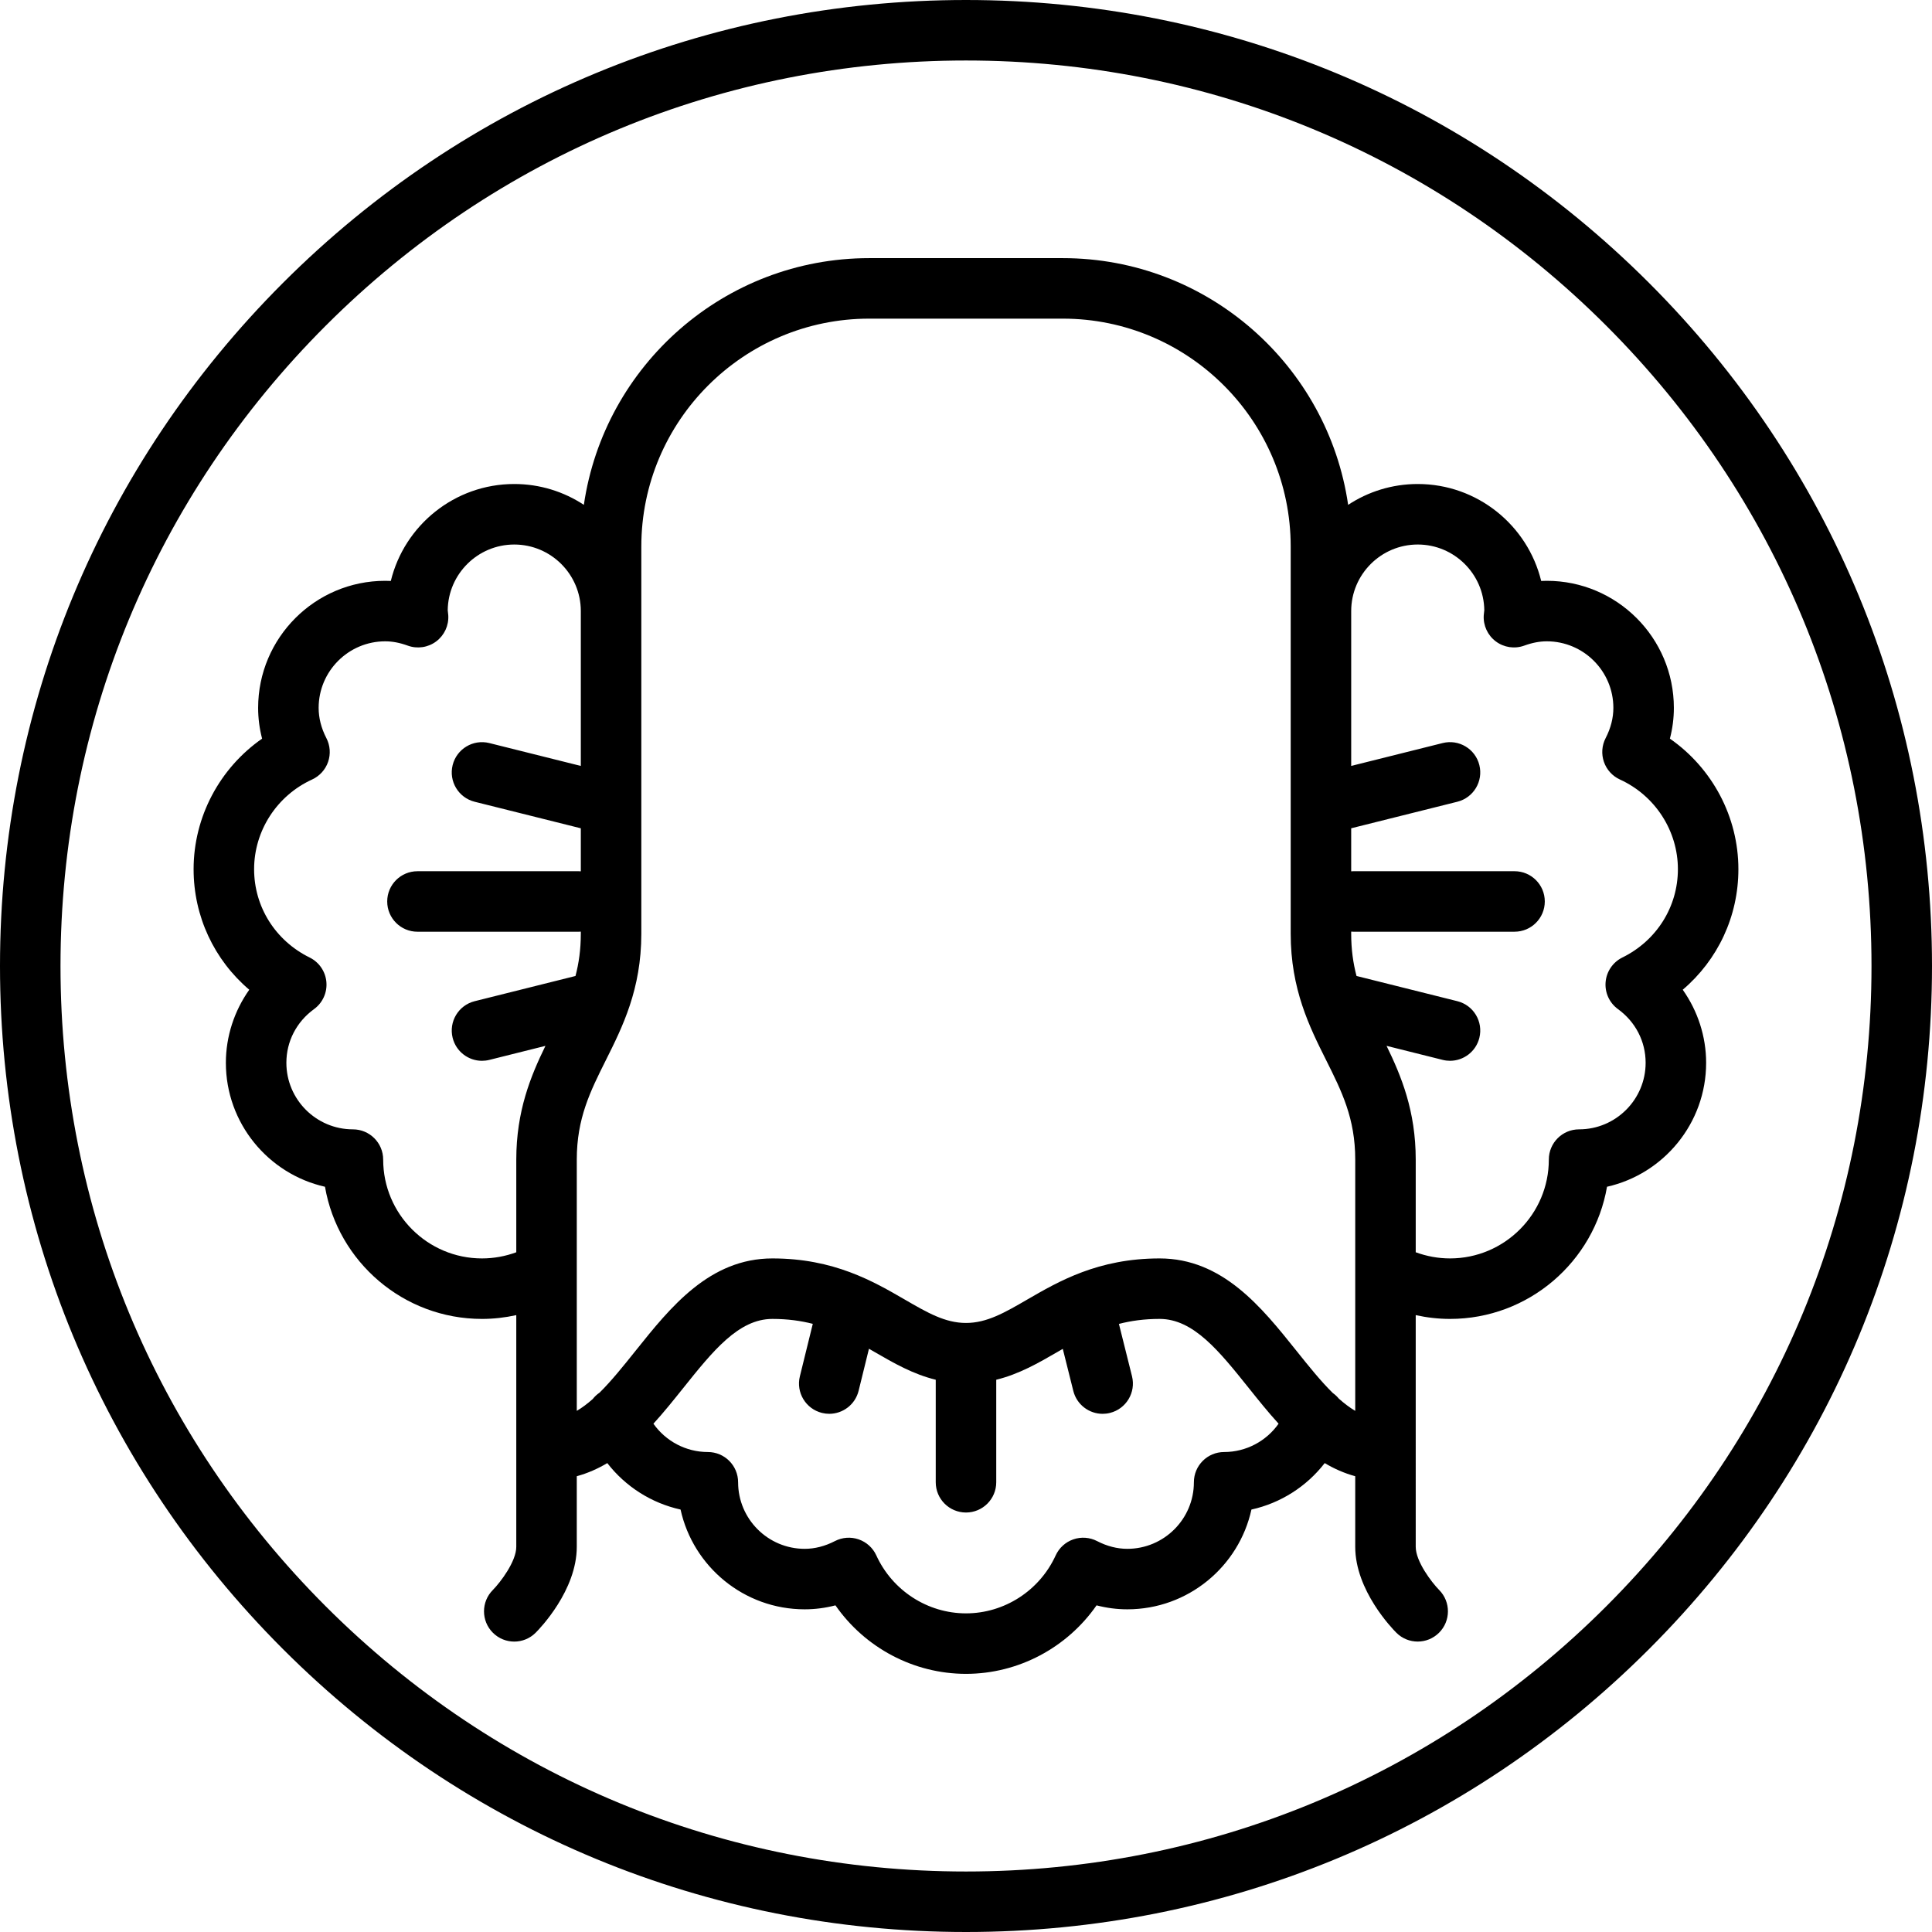
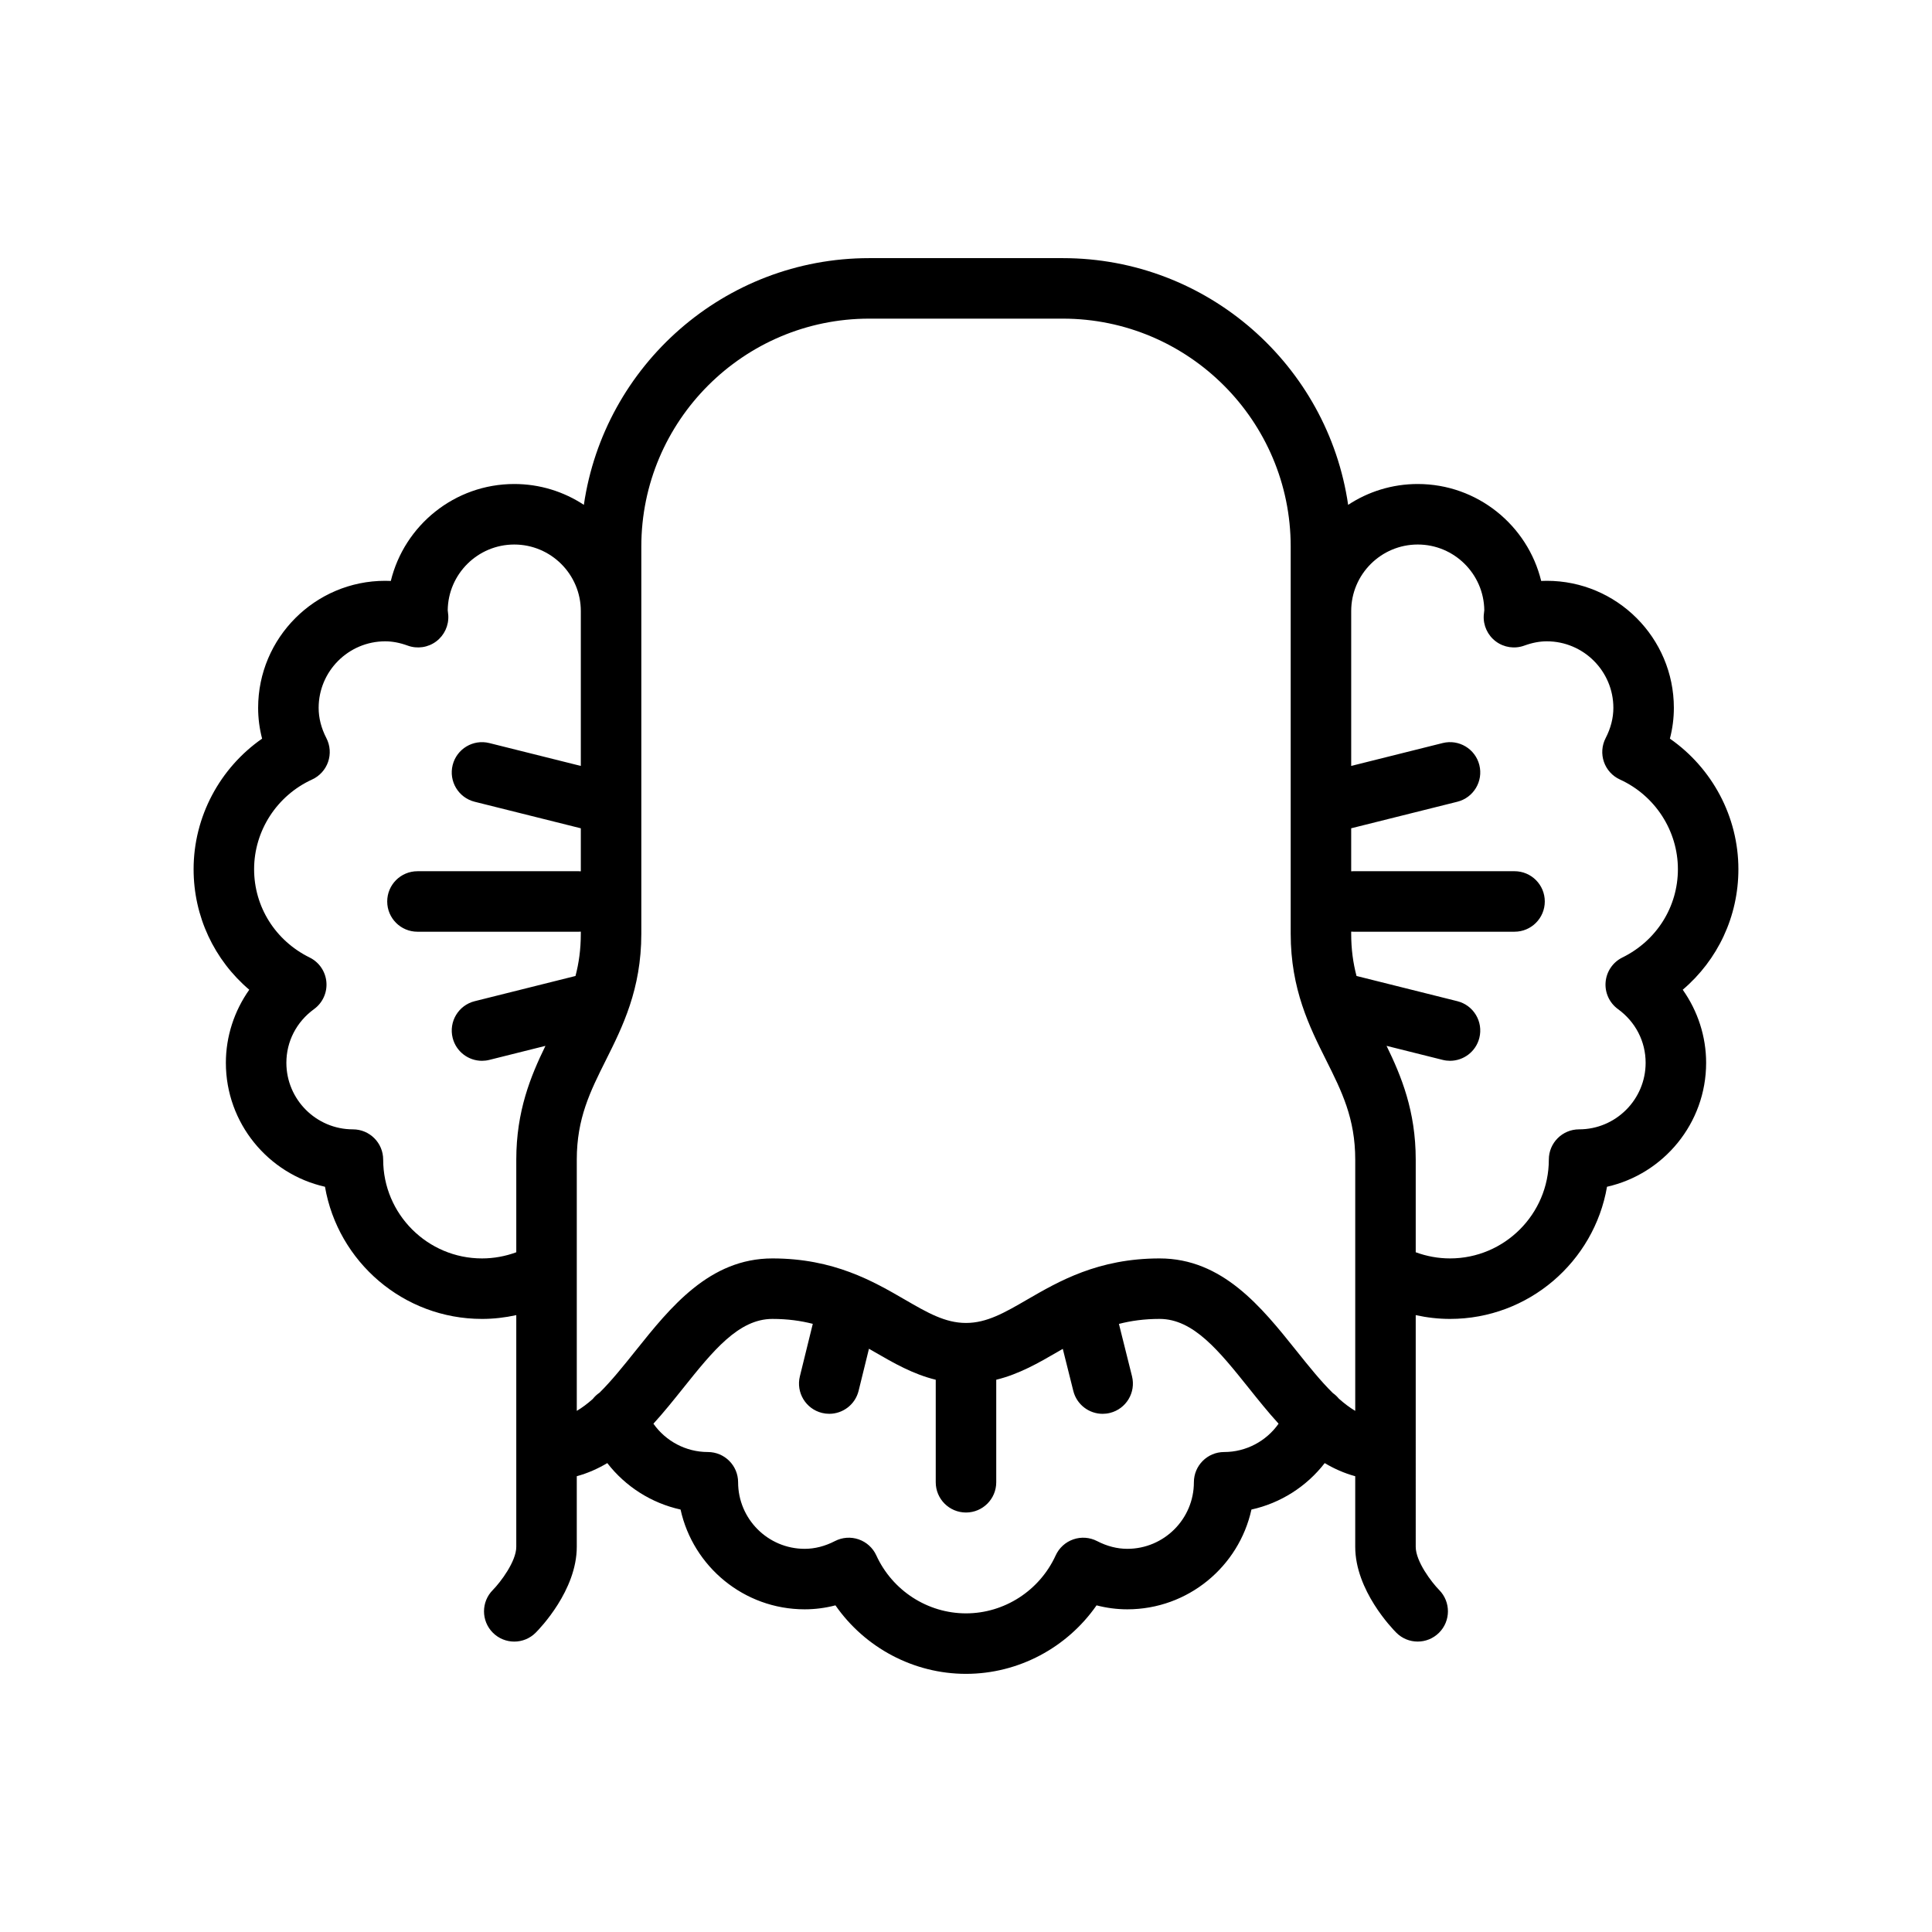
<svg xmlns="http://www.w3.org/2000/svg" version="1.1" id="Layer_1" x="0px" y="0px" viewBox="0 0 512 512" style="enable-background:new 0 0 512 512;" xml:space="preserve">
  <g>
    <g>
-       <path d="M437.019,74.981C388.667,26.629,324.38,0,256,0S123.333,26.629,74.981,74.981C26.629,123.333,0,187.62,0,256    s26.629,132.667,74.981,181.019C123.333,485.371,187.62,512,256,512s132.667-26.629,181.019-74.981    C485.371,388.667,512,324.38,512,256S485.371,123.333,437.019,74.981z M425.683,425.683    C380.358,471.006,320.097,495.967,256,495.967s-124.358-24.961-169.683-70.284C40.994,380.358,16.033,320.097,16.033,256    S40.994,131.642,86.317,86.317C131.642,40.994,191.903,16.033,256,16.033s124.358,24.961,169.683,70.284    c45.323,45.324,70.284,105.585,70.284,169.683S471.006,380.358,425.683,425.683z" />
-     </g>
+       </g>
  </g>
  <g>
    <g>
      <path d="M460.693,230.347c0-13.89-6.934-26.793-18.153-34.6c0.699-2.678,1.051-5.403,1.051-8.156    c0-18.566-15.105-33.67-33.67-33.67c-0.495,0-0.992,0.013-1.49,0.037c-3.591-14.728-16.897-25.691-32.715-25.691    c-6.807,0-13.143,2.036-18.445,5.523c-5.37-36.925-37.227-65.381-75.618-65.381h-51.307c-38.389,0-70.247,28.456-75.617,65.381    c-5.302-3.487-11.639-5.523-18.445-5.523c-15.818,0-29.123,10.963-32.715,25.691c-0.499-0.025-0.996-0.037-1.491-0.037    c-18.566,0-33.67,15.105-33.67,33.67c0,2.752,0.353,5.478,1.051,8.156c-11.218,7.807-18.153,20.71-18.153,34.6    c0,12.521,5.47,24.051,14.752,31.944c-3.975,5.617-6.201,12.379-6.201,19.363c0,16.023,11.251,29.467,26.267,32.85    c3.426,19.865,20.78,35.024,41.608,35.024c3.069,0,6.113-0.353,9.086-1.007v61.399c0,3.88-4.193,9.393-6.203,11.434    c-3.131,3.131-3.131,8.207,0,11.337c1.565,1.565,3.617,2.348,5.668,2.348s4.103-0.782,5.668-2.348    c1.117-1.115,10.9-11.232,10.9-22.771v-18.707c2.893-0.79,5.576-1.984,8.086-3.477c4.807,6.213,11.683,10.604,19.417,12.31    c3.317,15.105,16.804,26.441,32.889,26.441c2.752,0,5.478-0.353,8.157-1.052c7.807,11.219,20.71,18.154,34.599,18.154    s26.792-6.935,34.599-18.154c2.679,0.699,5.404,1.052,8.157,1.052c16.085,0,29.572-11.338,32.889-26.441    c7.733-1.706,14.61-6.098,19.417-12.31c2.51,1.494,5.193,2.688,8.087,3.478v18.706c0,11.539,9.784,21.656,10.9,22.771    c1.562,1.563,3.606,2.342,5.652,2.342c2.043,0,4.086-0.778,5.652-2.332c3.134-3.11,3.152-8.181,0.053-11.327    c-2.031-2.062-6.224-7.574-6.224-11.454V348.52c2.973,0.654,6.017,1.007,9.086,1.007c20.828,0,38.182-15.159,41.608-35.024    c15.016-3.382,26.267-16.827,26.267-32.849c0-6.984-2.224-13.746-6.201-19.363C455.224,254.398,460.693,242.868,460.693,230.347z     M152.51,258.646l-26.72,6.682c-4.296,1.074-6.906,5.427-5.833,9.722c0.911,3.643,4.179,6.075,7.771,6.075    c0.645,0,1.298-0.078,1.951-0.242l14.868-3.718c-3.906,8.013-7.728,17.268-7.728,30.145v24.554    c-2.891,1.066-5.968,1.632-9.086,1.632c-14.44,0-26.188-11.748-26.188-26.188c0-4.427-3.589-8.017-8.017-8.017    c-9.725,0-17.637-7.912-17.637-17.637c0-5.658,2.672-10.845,7.331-14.229c2.272-1.651,3.516-4.371,3.275-7.17    c-0.239-2.799-1.926-5.269-4.447-6.508c-9.073-4.467-14.71-13.433-14.71-23.399c0-10.175,6.03-19.504,15.361-23.767    c1.996-0.912,3.529-2.601,4.247-4.673c0.716-2.073,0.552-4.349-0.454-6.298c-1.361-2.634-2.05-5.331-2.05-8.017    c0-9.725,7.912-17.637,17.637-17.637c1.91,0,3.865,0.373,5.978,1.141c2.542,0.922,5.38,0.502,7.544-1.12    c2.165-1.623,3.365-4.227,3.193-6.926c-0.028-0.431-0.079-0.852-0.137-1.273l-0.009-0.062c0.12-9.622,7.985-17.412,17.636-17.412    c9.725,0,17.637,7.912,17.637,17.637v41.039l-24.244-6.061c-4.291-1.072-8.647,1.537-9.722,5.833    c-1.074,4.295,1.537,8.647,5.833,9.722l28.132,7.033v11.405c-0.177-0.012-0.354-0.027-0.534-0.027h-42.756    c-4.427,0-8.017,3.589-8.017,8.017c0,4.427,3.589,8.017,8.017,8.017h42.756c0.181,0,0.357-0.015,0.534-0.027v0.561    C153.923,251.65,153.393,255.287,152.51,258.646z M324.409,384.802c-4.427,0-8.017,3.589-8.017,8.017    c0,9.725-7.912,17.637-17.637,17.637c-2.686,0-5.383-0.69-8.017-2.051c-1.95-1.007-4.226-1.172-6.298-0.454    c-2.073,0.716-3.762,2.251-4.674,4.246c-4.263,9.331-13.592,15.362-23.767,15.362s-19.504-6.031-23.767-15.362    c-0.912-1.995-2.601-3.529-4.674-4.246c-2.073-0.717-4.348-0.553-6.298,0.454c-2.634,1.361-5.332,2.051-8.017,2.051    c-9.725,0-17.637-7.912-17.637-17.637c0-4.427-3.589-8.017-8.017-8.017c-5.833,0-11.177-2.891-14.426-7.506    c2.779-3.051,5.366-6.281,7.86-9.399c7.885-9.856,14.695-18.369,23.669-18.369c4.032,0,7.529,0.491,10.704,1.304l-3.422,13.908    c-1.058,4.299,1.57,8.642,5.869,9.7c0.643,0.158,1.288,0.234,1.922,0.234c3.603,0,6.879-2.448,7.778-6.103l2.741-11.14    c0.494,0.284,0.989,0.571,1.485,0.858c5.011,2.905,10.147,5.872,16.213,7.36v27.168c0,4.427,3.589,8.017,8.017,8.017    s8.017-3.589,8.017-8.017v-27.169c6.066-1.488,11.202-4.455,16.213-7.36c0.476-0.276,0.95-0.551,1.424-0.824l2.786,11.14    c0.911,3.643,4.179,6.075,7.771,6.075c0.643,0,1.298-0.078,1.951-0.242c4.296-1.073,6.907-5.427,5.833-9.722l-3.466-13.866    c3.195-0.825,6.717-1.324,10.781-1.324c8.974,0,15.784,8.513,23.67,18.369c2.494,3.118,5.08,6.347,7.86,9.399    C335.587,381.91,330.24,384.802,324.409,384.802z M359.148,373.894c-1.48-0.878-2.922-1.979-4.345-3.244    c-0.455-0.558-0.987-1.058-1.589-1.482c-3.211-3.153-6.367-7.099-9.718-11.286c-9.144-11.431-19.509-24.387-36.188-24.387    c-16.278,0-26.724,6.057-35.12,10.924c-5.954,3.451-10.656,6.178-16.187,6.178c-5.531,0-10.234-2.727-16.187-6.178    c-8.394-4.867-18.84-10.924-35.12-10.924c-16.679,0-27.044,12.956-36.188,24.387c-3.315,4.143-6.44,8.047-9.615,11.183    c-0.7,0.475-1.31,1.047-1.816,1.697c-1.383,1.22-2.783,2.281-4.221,3.133v-66.588h-0.001c0-10.934,3.57-18.075,7.705-26.344    c4.406-8.81,9.398-18.794,9.398-33.514V144.835c0-33.3,27.092-60.393,60.392-60.393h51.307c33.3,0,60.393,27.092,60.393,60.393    v102.614c0,14.72,4.993,24.704,9.398,33.514c4.134,8.269,7.705,15.41,7.705,26.344V373.894z M429.95,253.746    c-2.52,1.241-4.207,3.71-4.447,6.508c-0.239,2.798,1.003,5.519,3.275,7.17c4.658,3.384,7.331,8.571,7.331,14.229    c0,9.725-7.912,17.637-17.637,17.637c-4.427,0-8.017,3.589-8.017,8.017c0,14.44-11.748,26.188-26.188,26.188    c-3.118,0-6.193-0.567-9.086-1.634v-24.554c0-12.878-3.821-22.131-7.728-30.145l14.868,3.718c0.653,0.164,1.307,0.242,1.951,0.242    c3.591,0,6.86-2.432,7.771-6.075c1.074-4.296-1.537-8.647-5.833-9.722l-26.72-6.682c-0.883-3.358-1.413-6.996-1.413-11.195v-0.561    c0.177,0.012,0.354,0.027,0.534,0.027h42.756c4.427,0,8.017-3.589,8.017-8.017s-3.589-8.017-8.017-8.017h-42.756    c-0.181,0-0.357,0.015-0.534,0.027v-11.405l28.132-7.033c4.296-1.073,6.907-5.427,5.833-9.722    c-1.074-4.296-5.429-6.908-9.722-5.833l-24.241,6.062v-41.039c0-9.725,7.912-17.637,17.637-17.637    c9.65,0,17.515,7.79,17.636,17.412l-0.009,0.062c-0.059,0.421-0.11,0.843-0.137,1.273c-0.172,2.699,1.028,5.304,3.193,6.926    c2.166,1.624,5.002,2.043,7.544,1.12c2.113-0.768,4.068-1.141,5.978-1.141c9.725,0,17.637,7.912,17.637,17.637    c0,2.686-0.69,5.384-2.05,8.017c-1.006,1.949-1.17,4.225-0.454,6.298s2.251,3.763,4.247,4.673    c9.329,4.264,15.359,13.593,15.359,23.768C444.66,240.313,439.023,249.279,429.95,253.746z" />
    </g>
  </g>
  <g>
</g>
  <g>
</g>
  <g>
</g>
  <g>
</g>
  <g>
</g>
  <g>
</g>
  <g>
</g>
  <g>
</g>
  <g>
</g>
  <g>
</g>
  <g>
</g>
  <g>
</g>
  <g>
</g>
  <g>
</g>
  <g>
</g>
</svg>